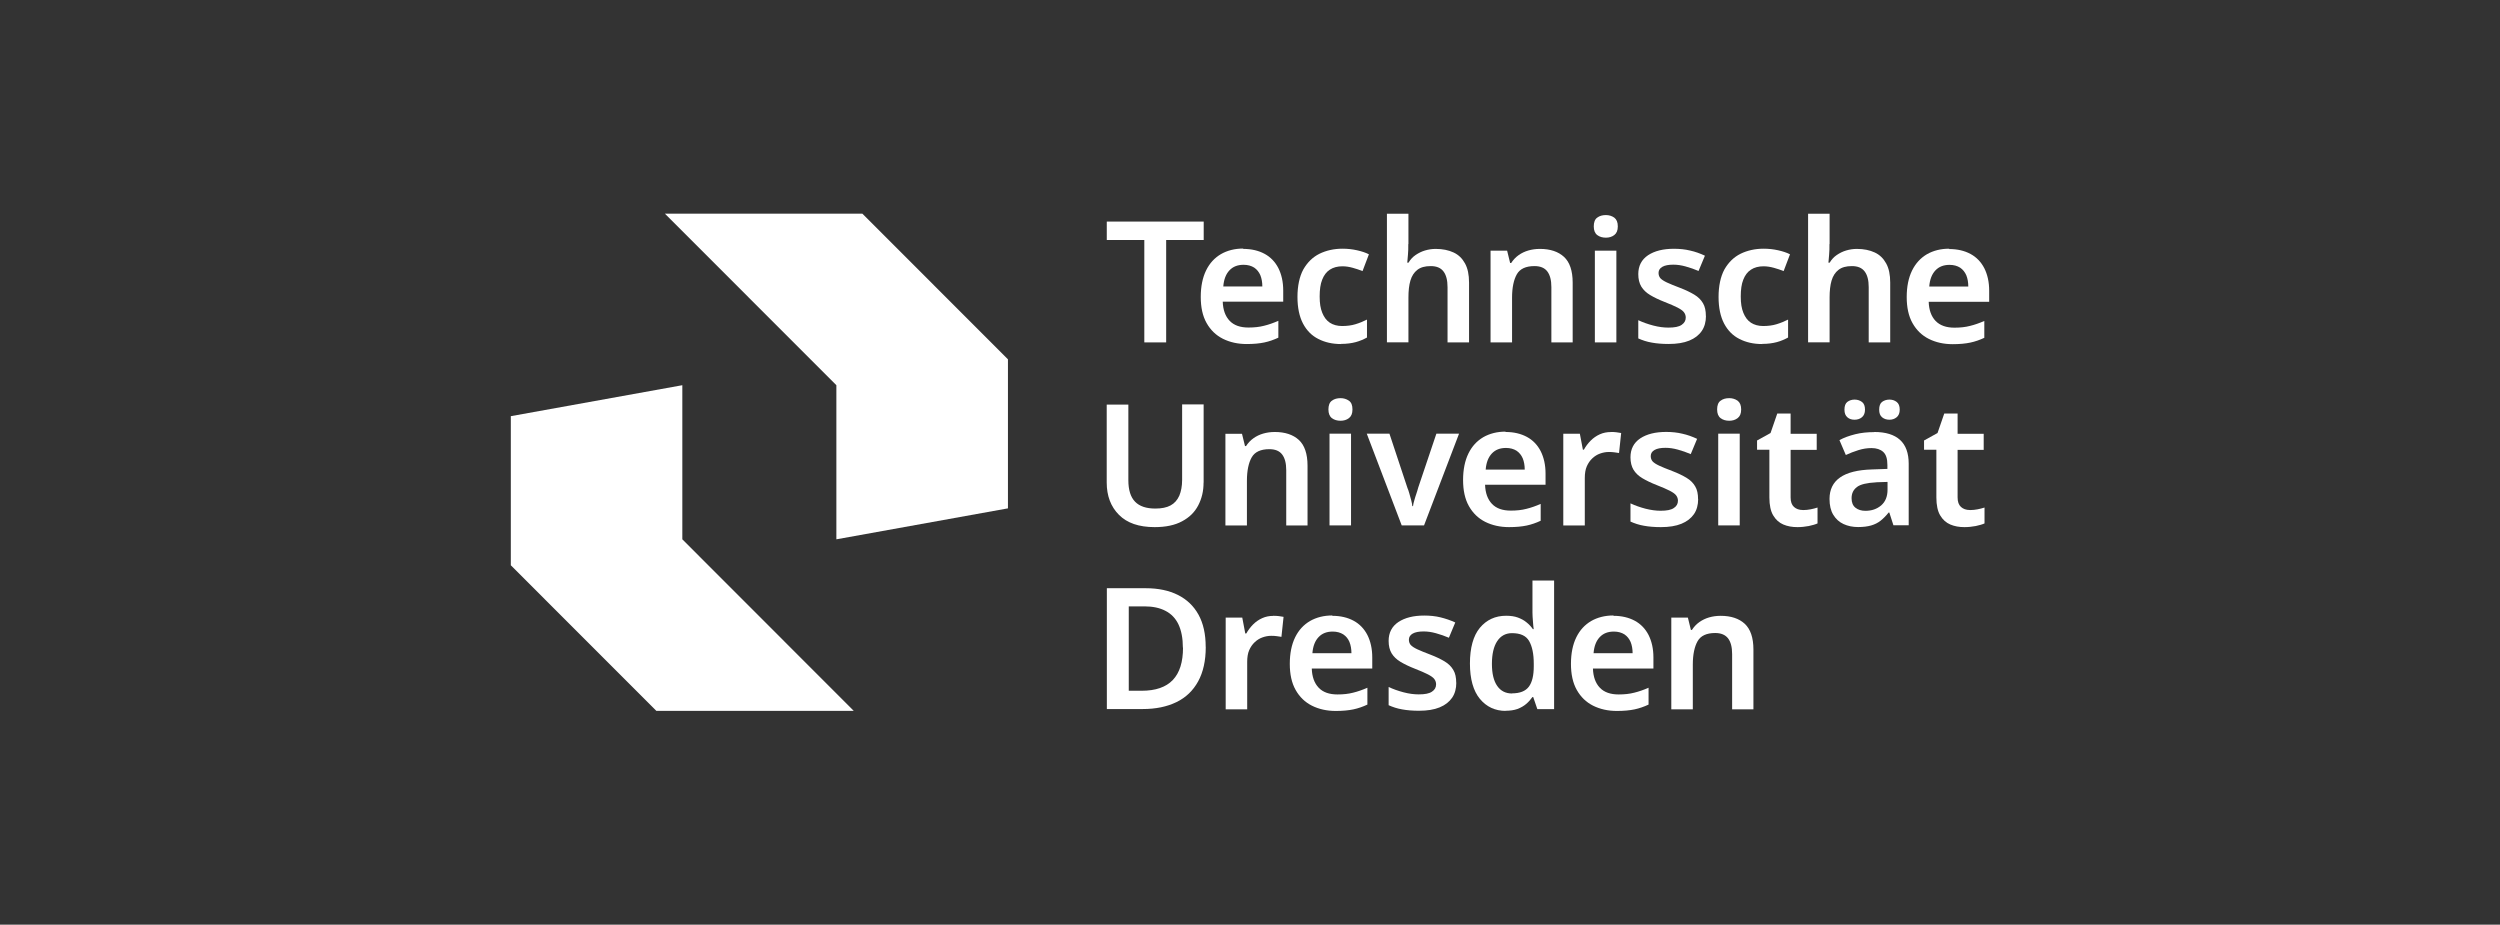
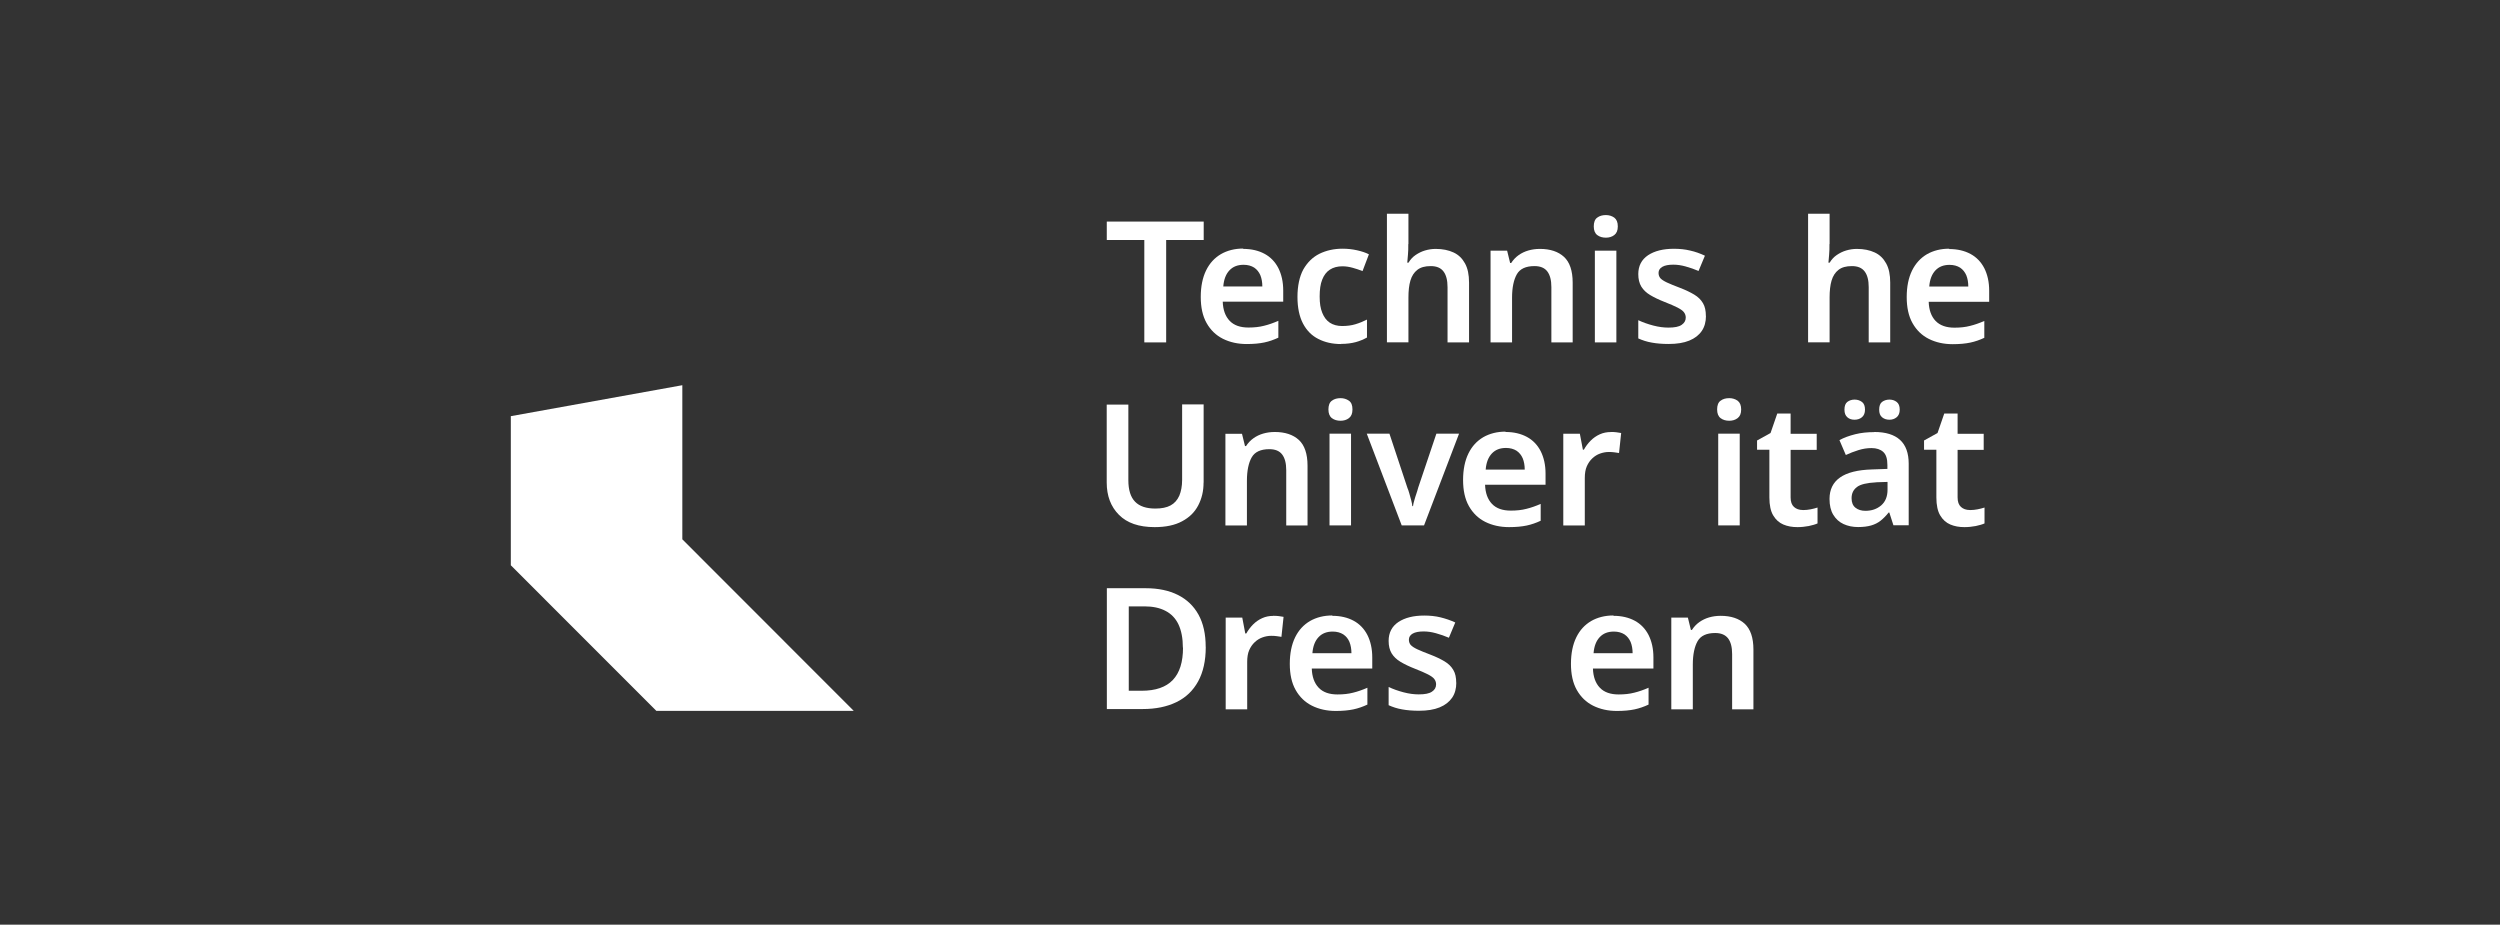
<svg xmlns="http://www.w3.org/2000/svg" id="Ebene_1" data-name="Ebene 1" width="365" height="135" viewBox="0 0 365 135">
  <rect x="0" y="0" width="365" height="135" fill="#333333" stroke="none" />
  <defs>
    <style> .cls-1 { fill: #fff; } </style>
  </defs>
  <g>
    <polygon class="cls-1" points="74.58 60.76 99.62 56.24 99.62 78.74 124.65 103.79 95.83 103.79 74.58 82.53 74.58 60.76" />
-     <polygon class="cls-1" points="147.16 74.22 122.11 78.74 122.11 56.24 97.08 31.2 125.91 31.2 147.16 52.46 147.16 74.22" />
  </g>
  <g>
    <g>
      <path class="cls-1" d="M170.25,49.99h-3.18v-14.95h-5.48v-2.69h14.15v2.69h-5.48v14.95h-.01Z" />
      <path class="cls-1" d="M181.52,36.34c1.2,0,2.24.25,3.11.72s1.54,1.17,2.01,2.08c.46.92.71,1.99.71,3.29v1.61h-8.83c.04,1.2.37,2.13,1.01,2.8s1.56.98,2.75.98c.83,0,1.6-.08,2.28-.26.67-.16,1.37-.41,2.08-.72v2.46c-.66.31-1.34.55-2.05.7-.71.15-1.57.23-2.57.23-1.3,0-2.46-.26-3.48-.77-1.01-.51-1.8-1.27-2.38-2.3s-.85-2.3-.85-3.81.26-2.81.78-3.87,1.24-1.83,2.17-2.38c.93-.53,2.01-.81,3.25-.81v.03h0ZM181.56,38.66c-.86,0-1.54.26-2.06.81-.52.55-.82,1.33-.9,2.35h5.7c0-.61-.1-1.17-.29-1.64-.2-.46-.49-.83-.9-1.11-.41-.26-.93-.41-1.54-.41h0Z" />
      <path class="cls-1" d="M195.79,50.23c-1.26,0-2.35-.25-3.31-.74-.96-.48-1.71-1.24-2.24-2.25s-.81-2.31-.81-3.89.29-2.98.86-4.02c.59-1.02,1.35-1.78,2.35-2.28.98-.48,2.12-.74,3.36-.74.75,0,1.45.08,2.12.23s1.26.34,1.74.59l-.93,2.45c-.44-.18-.93-.34-1.43-.48s-1.01-.22-1.5-.22c-.72,0-1.34.16-1.84.49-.51.33-.87.82-1.12,1.46-.26.64-.37,1.46-.37,2.46s.12,1.74.38,2.38c.26.64.61,1.12,1.11,1.45.48.31,1.08.48,1.78.48s1.37-.08,1.95-.26c.6-.18,1.16-.41,1.69-.68v2.62c-.49.27-1.04.51-1.64.67s-1.31.26-2.13.26v.04h-.01Z" />
      <path class="cls-1" d="M205.61,35.63c0,.59,0,1.11-.05,1.57s-.07.85-.1,1.15h.18c.27-.45.61-.83,1.04-1.12s.87-.51,1.37-.66c.51-.15,1.02-.23,1.57-.23,1,0,1.87.18,2.6.52s1.27.87,1.67,1.6c.4.72.59,1.65.59,2.8v8.73h-3.14v-8.07c0-1.02-.2-1.78-.6-2.3s-1.01-.77-1.86-.77-1.48.18-1.95.55c-.48.37-.81.89-1.01,1.56-.2.67-.29,1.5-.29,2.49v6.53h-3.14v-18.77h3.14v4.43h0Z" />
      <path class="cls-1" d="M224.82,36.34c1.52,0,2.69.4,3.52,1.16s1.27,2.02,1.27,3.76v8.73h-3.11v-8.07c0-1.02-.2-1.78-.6-2.3s-1.02-.77-1.87-.77c-1.26,0-2.12.4-2.57,1.19s-.7,1.93-.7,3.42v6.53h-3.14v-13.39h2.42l.44,1.8h.15c.29-.45.66-.85,1.09-1.15.42-.3.9-.53,1.42-.68s1.08-.23,1.67-.23h.01Z" />
      <path class="cls-1" d="M234.46,31.4c.45,0,.86.12,1.22.37.34.26.52.67.52,1.28s-.18,1.01-.52,1.27-.75.38-1.22.38c-.49,0-.92-.12-1.26-.38s-.51-.68-.51-1.27.16-1.04.51-1.28c.34-.26.77-.37,1.26-.37ZM235.99,36.6v13.39h-3.14v-13.39h3.14Z" />
      <path class="cls-1" d="M249.07,46.12c0,.86-.2,1.6-.61,2.2s-1.02,1.08-1.83,1.41c-.81.33-1.8.49-3.01.49-.93,0-1.76-.07-2.46-.2-.71-.12-1.37-.34-1.97-.61v-2.66c.66.31,1.39.57,2.19.78s1.53.3,2.21.3c.89,0,1.53-.12,1.93-.4s.6-.61.6-1.07c0-.27-.08-.53-.26-.77s-.48-.44-.93-.68c-.45-.23-1.09-.51-1.91-.83s-1.52-.66-2.09-1-1-.75-1.3-1.24c-.29-.48-.44-1.09-.44-1.82,0-1.2.48-2.12,1.43-2.76.96-.63,2.21-.94,3.78-.94.83,0,1.63.08,2.36.26.74.16,1.45.42,2.16.75l-.93,2.23c-.6-.26-1.24-.48-1.89-.66-.64-.18-1.24-.26-1.79-.26-.7,0-1.23.1-1.6.31s-.56.51-.56.89c0,.29.08.55.26.77.18.2.51.42.96.63s1.11.48,1.93.79c.81.31,1.49.64,2.06.98s1,.77,1.28,1.26c.29.48.42,1.11.42,1.87h-.01Z" />
-       <path class="cls-1" d="M257.27,50.23c-1.26,0-2.35-.25-3.31-.74-.96-.48-1.71-1.24-2.24-2.25s-.81-2.31-.81-3.89.29-2.98.86-4.02c.59-1.02,1.35-1.78,2.35-2.28.98-.48,2.12-.74,3.36-.74.75,0,1.45.08,2.12.23s1.26.34,1.74.59l-.93,2.45c-.44-.18-.93-.34-1.43-.48-.51-.14-1.01-.22-1.5-.22-.72,0-1.34.16-1.84.49-.51.33-.87.82-1.12,1.46-.26.64-.37,1.46-.37,2.46s.12,1.74.38,2.38.61,1.12,1.11,1.45c.48.31,1.08.48,1.78.48s1.37-.08,1.95-.26c.6-.18,1.16-.41,1.69-.68v2.62c-.49.27-1.04.51-1.64.67s-1.31.26-2.13.26v.04h-.01Z" />
      <path class="cls-1" d="M267.1,35.63c0,.59,0,1.11-.05,1.57s-.07.85-.1,1.15h.18c.27-.45.61-.83,1.04-1.12s.87-.51,1.37-.66c.51-.15,1.02-.23,1.57-.23,1,0,1.87.18,2.6.52s1.27.87,1.67,1.6c.4.72.59,1.65.59,2.8v8.73h-3.14v-8.07c0-1.02-.2-1.78-.6-2.3s-1.01-.77-1.86-.77-1.48.18-1.95.55c-.48.37-.81.89-1.01,1.56-.2.67-.29,1.5-.29,2.49v6.53h-3.14v-18.77h3.14v4.43h0Z" />
      <path class="cls-1" d="M284.59,36.36c1.2,0,2.24.25,3.11.72s1.54,1.17,2.01,2.08c.46.92.71,1.99.71,3.29v1.61h-8.83c.04,1.2.37,2.13,1.01,2.8.64.66,1.56.98,2.75.98.83,0,1.6-.08,2.28-.26.67-.16,1.37-.41,2.08-.72v2.46c-.66.31-1.34.55-2.05.7s-1.57.23-2.57.23c-1.3,0-2.46-.26-3.48-.77-1.01-.51-1.8-1.27-2.38-2.3s-.85-2.3-.85-3.81.26-2.81.78-3.87c.52-1.05,1.24-1.83,2.17-2.38.93-.53,2.01-.81,3.25-.81,0,0,0,.03,0,.03ZM284.63,38.67c-.86,0-1.54.26-2.06.81s-.82,1.33-.9,2.35h5.7c0-.61-.1-1.17-.29-1.64-.2-.46-.49-.83-.9-1.11-.41-.26-.93-.41-1.54-.41h0Z" />
    </g>
    <g>
      <path class="cls-1" d="M175.72,70.48c0,1.22-.26,2.31-.78,3.31s-1.3,1.76-2.36,2.32c-1.05.57-2.39.85-4,.85-2.3,0-4.03-.6-5.21-1.79-1.19-1.19-1.79-2.77-1.79-4.73v-11.37h3.16v11.04c0,1.43.33,2.47.98,3.14s1.64,1,2.95,1c.93,0,1.67-.15,2.24-.46s.98-.78,1.27-1.42c.26-.63.41-1.39.41-2.3v-11.03h3.14v11.42h-.01Z" />
      <path class="cls-1" d="M186.11,63.07c1.52,0,2.69.4,3.52,1.16s1.27,2.02,1.27,3.76v8.73h-3.11v-8.07c0-1.02-.2-1.78-.6-2.3s-1.02-.77-1.87-.77c-1.26,0-2.12.4-2.57,1.19-.45.79-.7,1.93-.7,3.42v6.53h-3.14v-13.39h2.42l.44,1.8h.15c.29-.45.66-.85,1.09-1.15.42-.3.9-.53,1.42-.68s1.08-.23,1.67-.23h.01Z" />
      <path class="cls-1" d="M195.72,58.13c.45,0,.86.12,1.22.37s.52.67.52,1.28-.18,1.01-.52,1.27-.75.38-1.22.38c-.49,0-.92-.12-1.26-.38s-.51-.68-.51-1.27.16-1.04.51-1.28c.34-.26.77-.37,1.26-.37ZM197.25,63.32v13.39h-3.14v-13.39h3.14Z" />
      <path class="cls-1" d="M204.65,76.71l-5.1-13.39h3.31l2.62,7.9c.1.23.2.52.29.85.1.34.19.67.27.98s.14.6.16.85h.1c.04-.26.08-.53.19-.85.08-.31.19-.64.3-.97.11-.33.2-.61.26-.86l2.66-7.9h3.31l-5.11,13.39h-3.31.04Z" />
      <path class="cls-1" d="M219.82,63.07c1.2,0,2.24.25,3.11.72s1.54,1.17,2.01,2.08c.46.92.71,1.99.71,3.29v1.61h-8.83c.04,1.2.37,2.13,1.01,2.8s1.56.98,2.75.98c.83,0,1.6-.08,2.28-.26.67-.16,1.37-.41,2.08-.72v2.46c-.66.31-1.34.55-2.05.7-.71.15-1.57.23-2.57.23-1.3,0-2.46-.26-3.48-.77-1.01-.51-1.8-1.27-2.38-2.3s-.85-2.3-.85-3.81.26-2.81.78-3.87,1.24-1.83,2.17-2.38c.93-.53,2.01-.81,3.25-.81v.03h0ZM219.87,65.4c-.86,0-1.54.26-2.06.81-.52.55-.82,1.33-.9,2.35h5.7c0-.61-.1-1.17-.29-1.64-.2-.46-.49-.83-.9-1.11-.41-.26-.93-.41-1.54-.41h0Z" />
      <path class="cls-1" d="M235.17,63.07c.26,0,.52,0,.81.04.29.03.52.07.71.11l-.31,2.92c-.2-.04-.42-.07-.68-.1-.26-.04-.53-.05-.82-.05-.42,0-.85.08-1.27.23s-.79.38-1.13.7-.61.71-.81,1.17-.29,1.04-.29,1.69v6.94h-3.14v-13.39h2.42l.44,2.32h.15c.26-.48.6-.92.98-1.31.4-.4.85-.71,1.34-.93.51-.23,1.04-.33,1.61-.33,0,0,0-.03,0-.03Z" />
-       <path class="cls-1" d="M247.93,72.86c0,.86-.2,1.6-.61,2.2-.42.6-1.02,1.08-1.83,1.41-.81.33-1.8.49-3.01.49-.93,0-1.76-.07-2.46-.2-.71-.12-1.37-.34-1.97-.61v-2.66c.66.31,1.39.57,2.19.78.79.2,1.53.3,2.21.3.89,0,1.53-.12,1.93-.4.4-.26.6-.61.6-1.07,0-.27-.08-.53-.26-.77s-.48-.44-.93-.68c-.45-.23-1.09-.51-1.91-.83s-1.52-.66-2.09-1-1-.75-1.3-1.24c-.29-.48-.44-1.09-.44-1.82,0-1.2.48-2.12,1.43-2.76.96-.63,2.21-.94,3.78-.94.83,0,1.63.08,2.36.26.74.16,1.45.42,2.16.75l-.93,2.23c-.6-.26-1.24-.48-1.89-.66s-1.24-.26-1.79-.26c-.7,0-1.23.1-1.6.31s-.56.51-.56.89c0,.29.08.55.26.77.18.2.51.42.96.63s1.11.48,1.93.79c.81.31,1.49.64,2.06.98s1,.77,1.28,1.26c.29.48.42,1.11.42,1.87h-.01Z" />
      <path class="cls-1" d="M252.47,58.13c.45,0,.86.12,1.22.37.34.26.52.67.52,1.28s-.18,1.01-.52,1.27-.75.38-1.22.38c-.49,0-.92-.12-1.26-.38s-.51-.68-.51-1.27.16-1.04.51-1.28c.34-.26.77-.37,1.26-.37ZM254,63.32v13.39h-3.14v-13.39h3.14Z" />
      <path class="cls-1" d="M263.22,74.47c.4,0,.77-.04,1.13-.11s.7-.16,1.01-.26v2.32c-.33.15-.77.27-1.28.38-.53.1-1.08.16-1.65.16-.77,0-1.45-.12-2.06-.38s-1.11-.7-1.48-1.33c-.37-.61-.56-1.5-.56-2.62v-6.97h-1.8v-1.35l1.97-1.09.98-2.84h1.95v2.95h3.81v2.35h-3.81v6.94c0,.63.16,1.09.49,1.39s.77.45,1.28.45h.01Z" />
      <path class="cls-1" d="M273.63,63.07c1.67,0,2.92.38,3.77,1.15s1.27,1.94,1.27,3.48v8.99h-2.23l-.6-1.86h-.1c-.38.48-.77.87-1.17,1.19s-.87.55-1.39.7c-.53.15-1.16.23-1.9.23-.79,0-1.5-.15-2.13-.44s-1.13-.75-1.49-1.35c-.37-.6-.55-1.38-.55-2.32,0-1.37.52-2.42,1.54-3.13,1.02-.72,2.58-1.11,4.66-1.17l2.25-.08v-.57c0-.92-.2-1.54-.61-1.91s-.98-.56-1.71-.56c-.64,0-1.27.1-1.91.3s-1.26.44-1.84.71l-.93-2.17c.66-.37,1.43-.64,2.3-.86s1.8-.31,2.8-.31h-.03ZM269.29,59.81c0-.53.14-.92.42-1.13s.63-.34,1.05-.34.77.11,1.08.34.45.6.45,1.13c0,.49-.15.86-.45,1.11s-.66.36-1.08.36-.77-.11-1.05-.36-.42-.6-.42-1.11ZM273.93,70.42c-1.35.07-2.3.29-2.81.68-.53.4-.79.93-.79,1.64,0,.63.19,1.09.57,1.39s.86.45,1.45.45c.92,0,1.67-.26,2.3-.79.61-.53.93-1.28.93-2.3v-1.13l-1.63.05h-.01ZM274.36,59.81c0-.53.14-.92.42-1.13s.64-.34,1.08-.34c.4,0,.75.11,1.05.34s.45.6.45,1.13c0,.49-.15.86-.45,1.11s-.66.36-1.05.36c-.42,0-.78-.11-1.08-.36-.29-.25-.42-.6-.42-1.11Z" />
      <path class="cls-1" d="M287.6,74.47c.4,0,.77-.04,1.13-.11s.7-.16,1.01-.26v2.32c-.33.15-.77.27-1.28.38-.53.1-1.08.16-1.65.16-.77,0-1.45-.12-2.06-.38s-1.11-.7-1.48-1.33c-.37-.61-.56-1.5-.56-2.62v-6.97h-1.8v-1.35l1.97-1.09.98-2.84h1.95v2.95h3.81v2.35h-3.81v6.94c0,.63.16,1.09.49,1.39s.77.45,1.28.45h.01Z" />
    </g>
    <g>
      <path class="cls-1" d="M176.04,94.47c0,1.99-.37,3.66-1.11,5.01s-1.79,2.36-3.17,3.03-3.02,1.01-4.93,1.01h-5.23v-17.64h5.7c1.8,0,3.37.33,4.67.98,1.31.66,2.31,1.61,3.01,2.88.7,1.27,1.05,2.83,1.05,4.7h.01ZM172.7,94.56c0-1.37-.22-2.49-.64-3.39-.42-.89-1.07-1.56-1.89-1.98-.83-.44-1.86-.66-3.07-.66h-2.3v12.32h1.89c2.02,0,3.54-.52,4.54-1.57s1.49-2.62,1.49-4.73h-.01Z" />
      <path class="cls-1" d="M185.88,89.91c.26,0,.52,0,.81.04.29.03.52.07.71.11l-.31,2.92c-.2-.04-.42-.07-.68-.1-.26-.04-.53-.05-.82-.05-.42,0-.85.08-1.27.23s-.79.38-1.13.7-.61.71-.81,1.17c-.2.46-.29,1.04-.29,1.69v6.94h-3.14v-13.39h2.42l.44,2.32h.15c.26-.48.6-.92.98-1.31.4-.4.85-.71,1.34-.93.51-.23,1.04-.33,1.61-.33,0,0,0-.03,0-.03Z" />
      <path class="cls-1" d="M194.52,89.91c1.2,0,2.24.25,3.11.72s1.54,1.17,2.01,2.08c.46.92.71,1.99.71,3.29v1.61h-8.83c.04,1.2.37,2.13,1.01,2.8s1.56.98,2.75.98c.83,0,1.6-.08,2.28-.26.67-.16,1.37-.41,2.08-.72v2.46c-.66.31-1.34.55-2.05.7-.71.15-1.57.23-2.57.23-1.3,0-2.46-.26-3.48-.77-1.01-.51-1.8-1.27-2.38-2.3s-.85-2.3-.85-3.81.26-2.81.78-3.87,1.24-1.83,2.17-2.38c.93-.53,2.01-.81,3.25-.81v.03h0ZM194.57,92.21c-.86,0-1.54.26-2.06.81-.52.55-.82,1.33-.9,2.35h5.7c0-.61-.1-1.17-.29-1.64s-.49-.83-.9-1.11c-.41-.26-.93-.41-1.54-.41h0Z" />
      <path class="cls-1" d="M212.62,99.67c0,.86-.2,1.6-.61,2.2-.42.6-1.02,1.08-1.83,1.41-.81.33-1.8.49-3.01.49-.93,0-1.76-.07-2.46-.2-.71-.12-1.37-.34-1.97-.61v-2.66c.66.31,1.39.57,2.19.78s1.53.3,2.21.3c.89,0,1.53-.12,1.93-.4.4-.26.6-.61.6-1.07,0-.27-.08-.53-.26-.77s-.48-.44-.93-.68c-.45-.23-1.09-.51-1.91-.83s-1.52-.66-2.09-1-1-.75-1.3-1.24c-.29-.48-.44-1.09-.44-1.82,0-1.2.48-2.12,1.43-2.76.96-.63,2.21-.94,3.78-.94.83,0,1.63.08,2.36.26s1.45.42,2.16.75l-.93,2.23c-.6-.26-1.24-.48-1.89-.66-.64-.18-1.24-.26-1.79-.26-.7,0-1.23.1-1.6.31s-.56.51-.56.89c0,.29.08.55.26.77.18.2.51.42.96.63s1.11.48,1.93.79c.81.31,1.49.64,2.06.98s1,.77,1.28,1.26c.29.48.42,1.11.42,1.87h-.01Z" />
-       <path class="cls-1" d="M219.83,103.79c-1.54,0-2.8-.59-3.77-1.76-.96-1.16-1.45-2.9-1.45-5.16s.48-4.04,1.45-5.21c.97-1.16,2.25-1.76,3.83-1.76.66,0,1.23.08,1.72.26.48.18.92.41,1.27.71.37.29.67.63.92.98h.12c-.04-.26-.08-.63-.11-1.12-.04-.48-.07-.93-.07-1.3v-4.67h3.16v18.77h-2.45l-.6-1.76h-.12c-.26.37-.55.7-.9,1s-.78.55-1.28.74c-.51.18-1.09.26-1.75.26l.04.03ZM220.76,101.23c1.15,0,1.97-.33,2.45-.97.48-.64.72-1.64.72-2.96v-.4c0-1.43-.23-2.53-.68-3.31s-1.28-1.15-2.5-1.15c-.93,0-1.65.4-2.16,1.17s-.77,1.89-.77,3.31.26,2.49.77,3.22c.51.74,1.23,1.11,2.19,1.11h0v-.03Z" />
      <path class="cls-1" d="M235.57,89.91c1.2,0,2.24.25,3.11.72s1.54,1.17,2.01,2.08c.46.92.71,1.99.71,3.29v1.61h-8.83c.04,1.2.37,2.13,1.01,2.8s1.56.98,2.75.98c.83,0,1.6-.08,2.28-.26.67-.16,1.37-.41,2.08-.72v2.46c-.66.31-1.34.55-2.05.7s-1.57.23-2.57.23c-1.3,0-2.46-.26-3.48-.77-1.01-.51-1.8-1.27-2.38-2.3s-.85-2.3-.85-3.81.26-2.81.78-3.87,1.24-1.83,2.17-2.38c.93-.53,2.01-.81,3.25-.81v.03h0ZM235.62,92.21c-.86,0-1.54.26-2.06.81-.52.55-.82,1.33-.9,2.35h5.7c0-.61-.1-1.17-.29-1.64-.2-.46-.49-.83-.9-1.11-.41-.26-.93-.41-1.54-.41h0Z" />
      <path class="cls-1" d="M251.21,89.91c1.52,0,2.69.4,3.52,1.16.83.77,1.27,2.02,1.27,3.76v8.73h-3.11v-8.07c0-1.02-.2-1.78-.6-2.3-.41-.51-1.02-.77-1.87-.77-1.26,0-2.12.4-2.57,1.19-.45.79-.7,1.93-.7,3.42v6.53h-3.14v-13.39h2.42l.44,1.8h.15c.29-.45.66-.85,1.09-1.15s.9-.53,1.42-.68c.52-.15,1.08-.23,1.67-.23h.01Z" />
    </g>
  </g>
</svg>